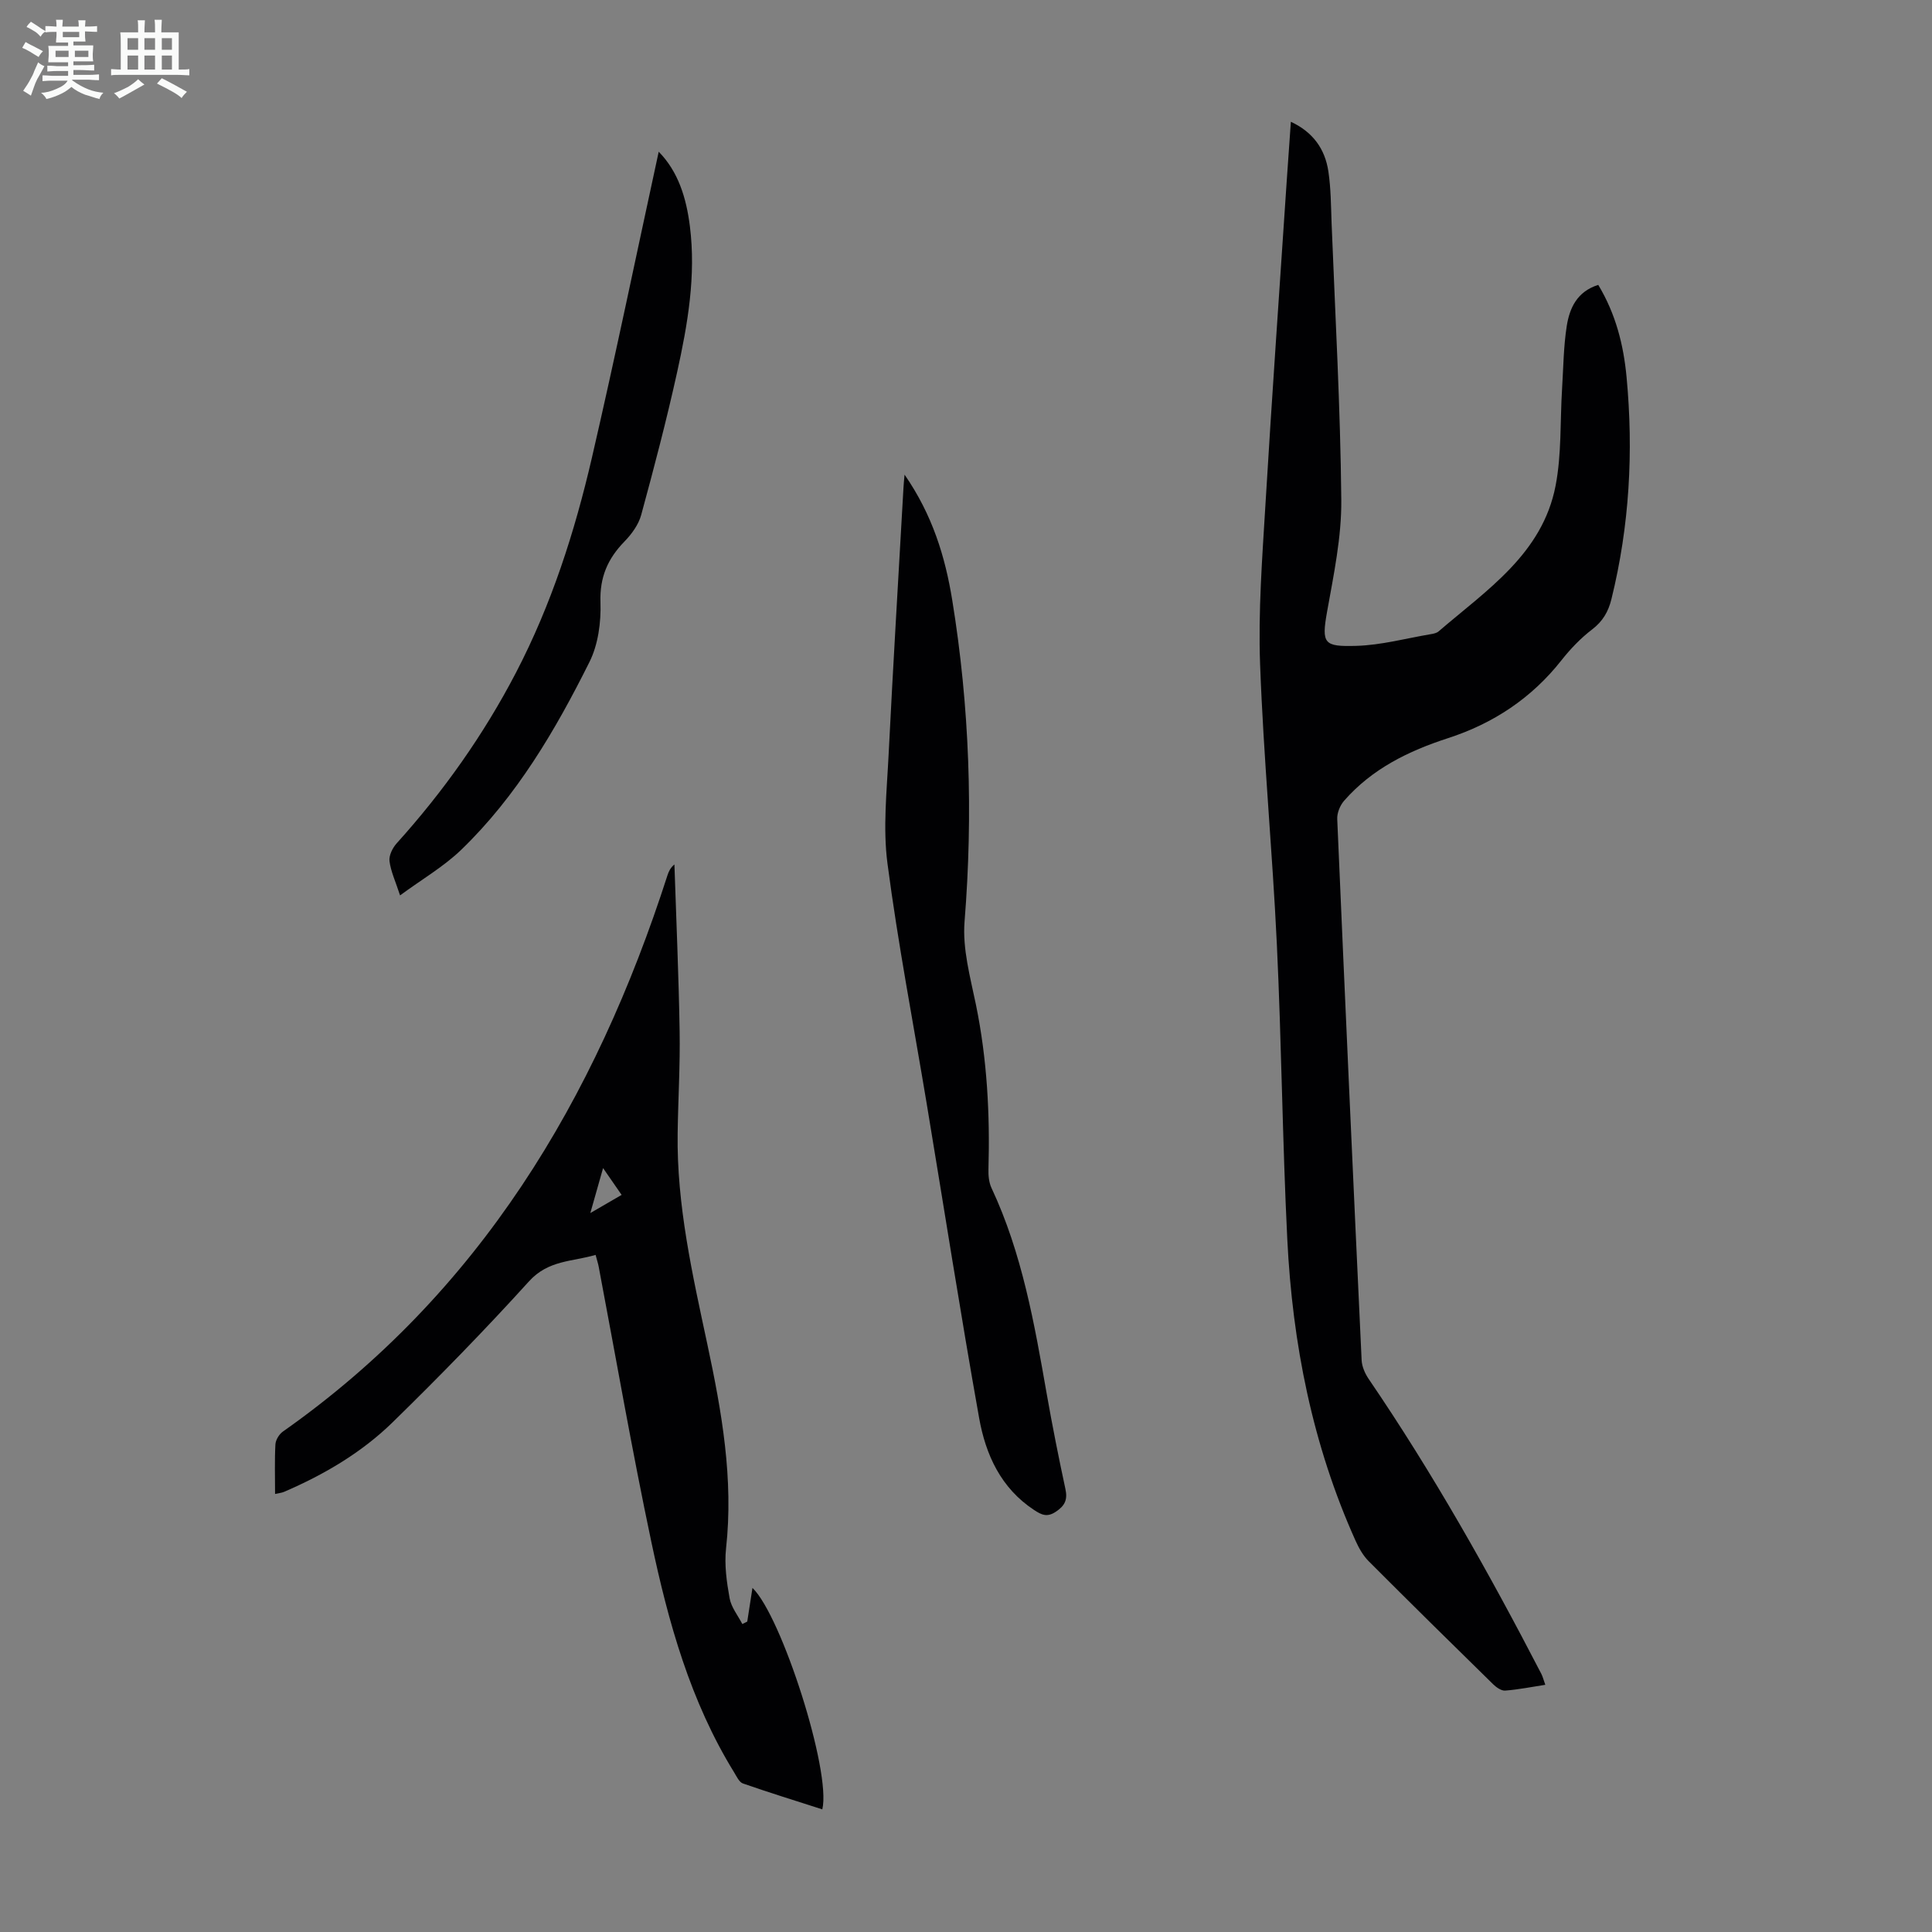
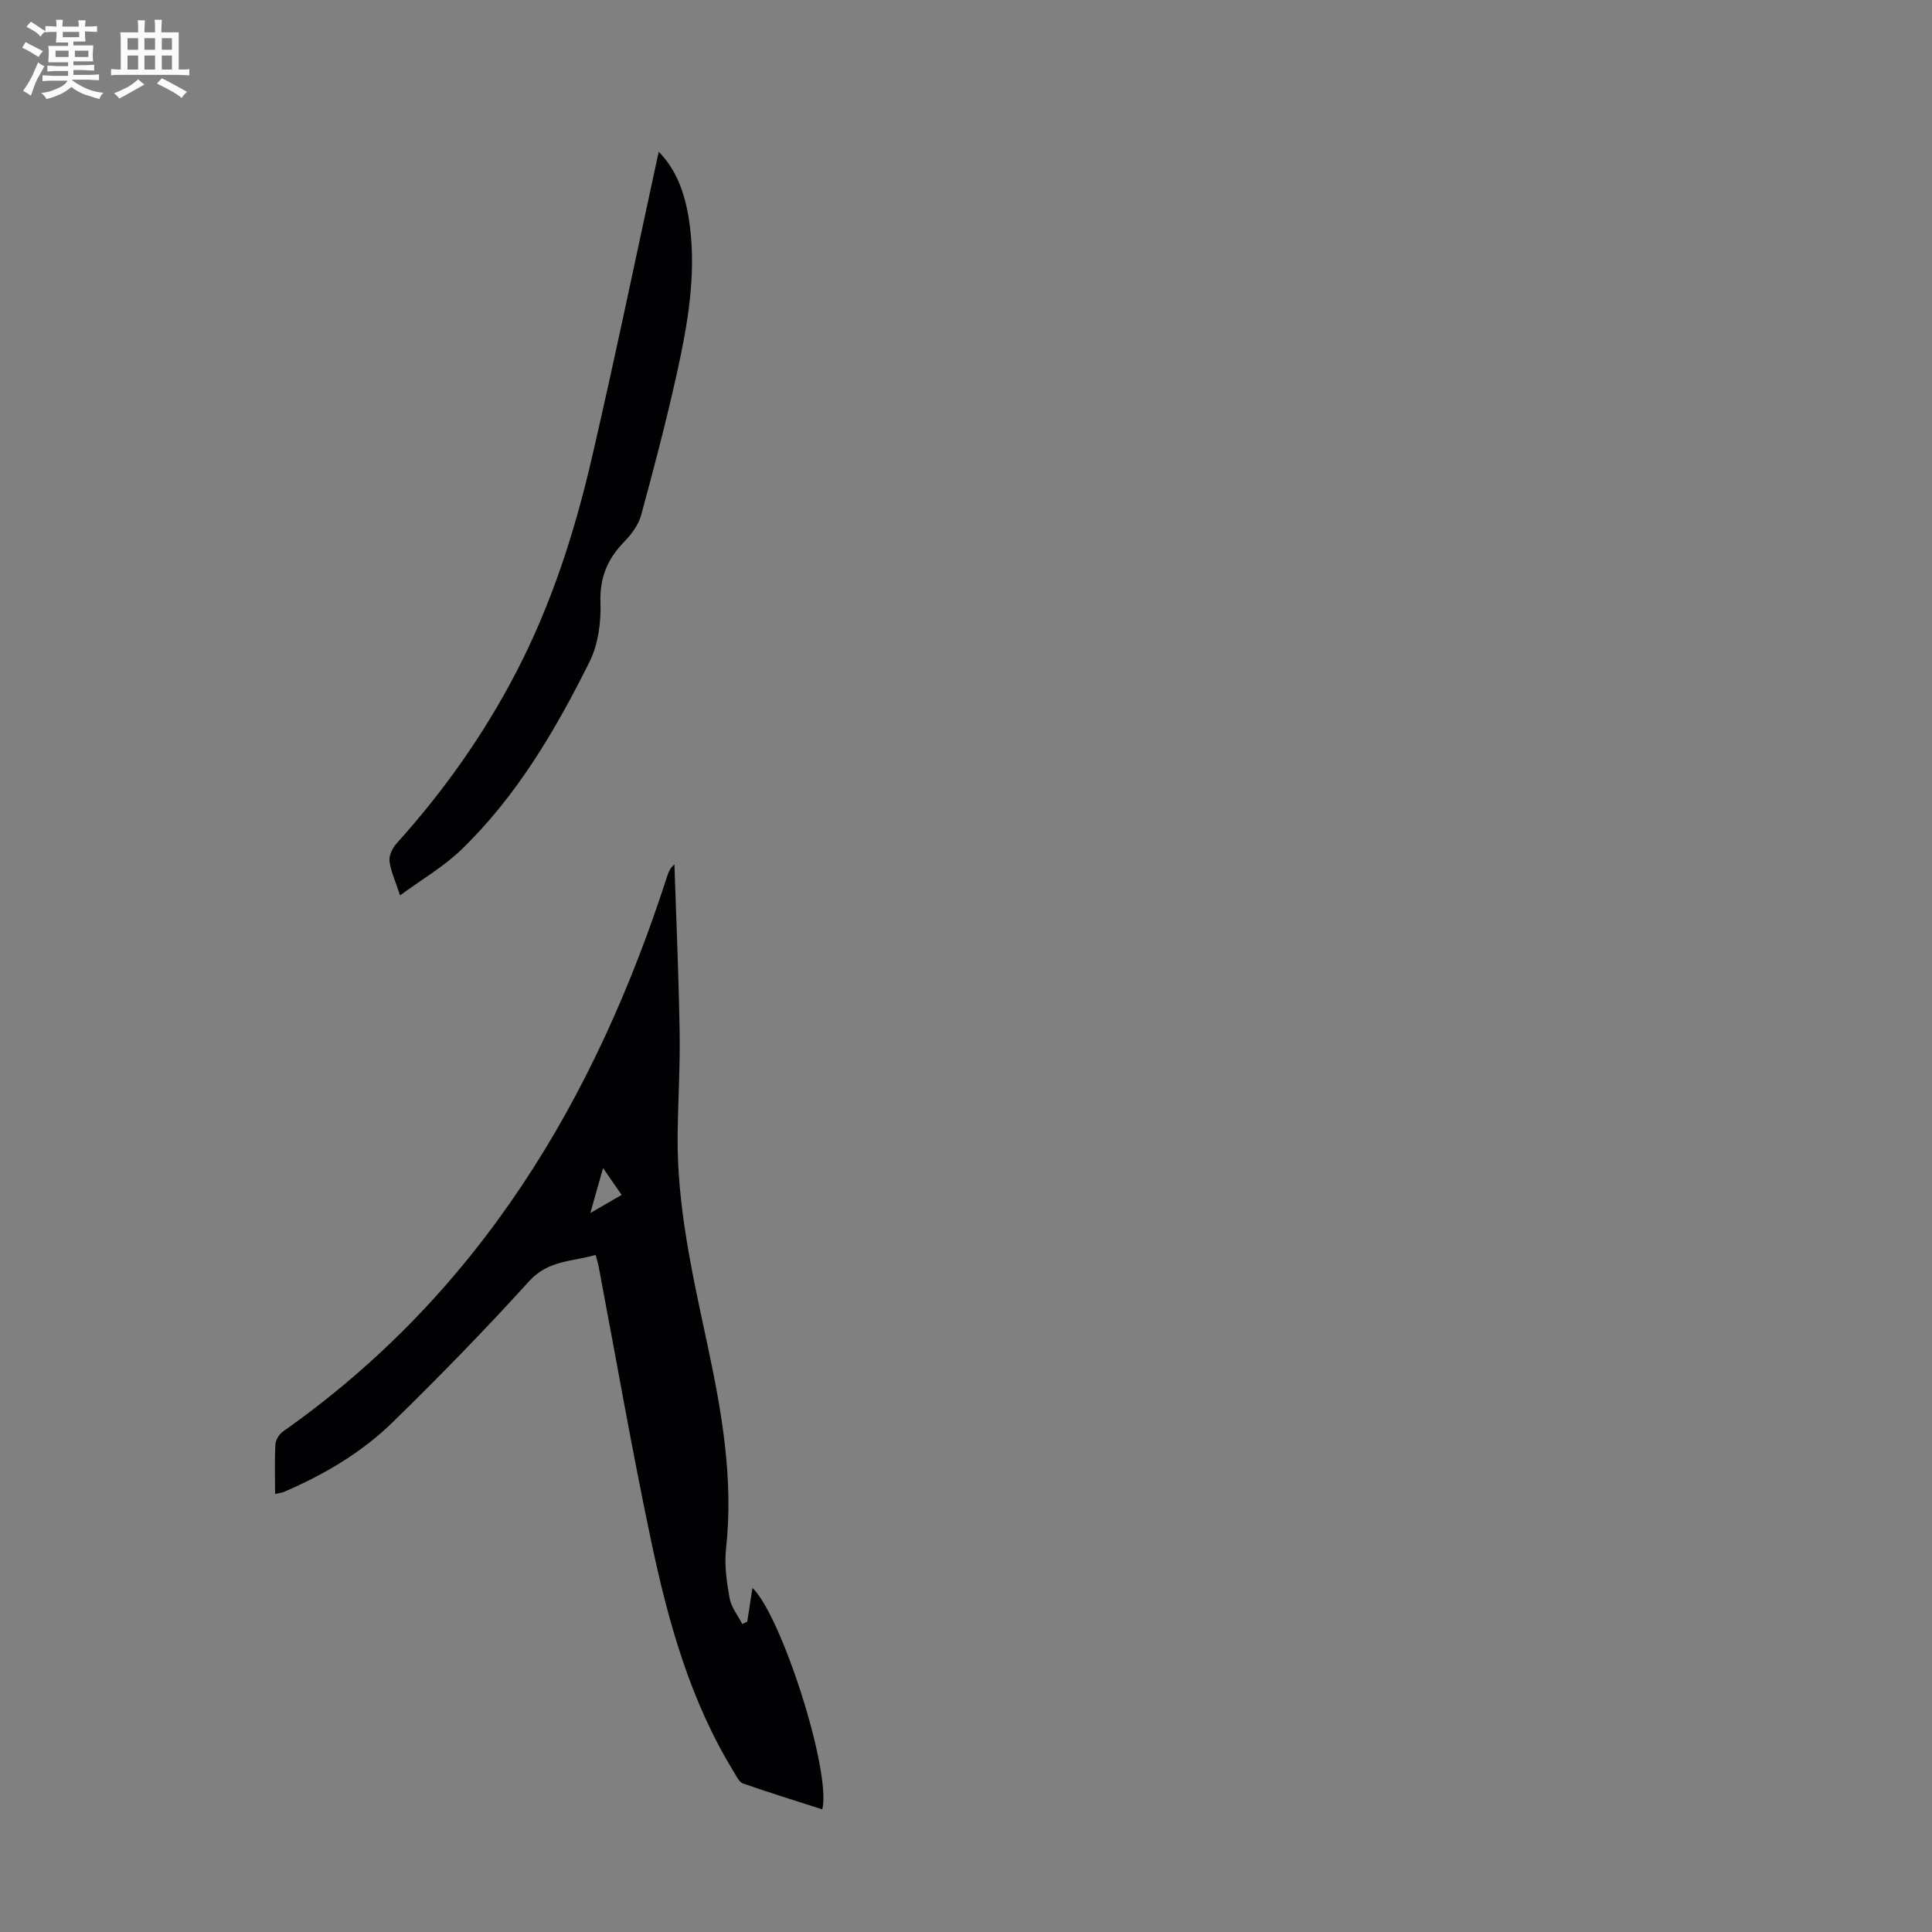
<svg xmlns="http://www.w3.org/2000/svg" enable-background="new 0 0 400 400" viewBox="0 0 400 400">
  <rect x="0" y="0" width="400" height="400" fill="#808080" stroke="none" />
  <path d="m6.8 9.5c.6.3 1.3.7 2.1 1.1-.4.4-.7.8-.9 1.2-.7-.4-1.3-.8-1.8-1.1s-1.1-.6-1.6-.8c.2-.4.5-.8.7-1.2.4.2.8.5 1.5.8zm.9 6.9c-.3.6-.5 1.1-.7 1.7s-.4 1.1-.6 1.7c-.6-.4-1.1-.7-1.6-1 .7-1 1.2-1.8 1.5-2.4.3-.5.6-1.1.8-1.7.3-.6.5-1.2.8-1.8.3.3.8.6 1.3.8-.7 1.3-1.2 2.2-1.5 2.7zm.1-11c.4.3 1 .7 1.7 1.1-.5.2-.8.6-1.1 1.1-.5-.6-1-1-1.4-1.2s-.9-.6-1.5-.8c.2-.4.5-.7.9-1.1.5.3.9.6 1.4.9zm10.5 13.1c1 .4 2 .6 3.1.7-.4.4-.7.8-.8 1.3-.9-.2-1.9-.6-3-.9-1-.4-2-.9-2.8-1.6-.5.4-1.1.9-1.9 1.3s-1.9.9-3.3 1.2c-.1-.3-.5-.8-1.1-1.3 1 0 2.1-.3 3.2-.8 1.2-.5 1.9-1 2.3-1.7h-3.2c-.4 0-1 0-2 .1v-1.2c1 0 1.7.1 2 .1h3.3v-1h-2.3c-.2 0-.9 0-2 .1v-1.2c1.2 0 1.9.1 2 .1h2.3v-.8h-4.1c0-.7.1-1.2.1-1.6 0-.5 0-1.1-.1-1.8h4.1v-.7h-2.5c0-.6.1-1.1.1-1.6v-.6h-.5c-.4 0-1 0-1.8.1v-1.3c1.2 0 1.9.1 2.1.1h.2c0-.3 0-.8-.1-1.4h1.4c0 .6-.1 1-.1 1.4h3.4c0-.4 0-.8-.1-1.3h1.5c0 .4-.1.9-.1 1.3.7 0 1.5 0 2.5-.1v1.2c-1 0-1.8-.1-2.5-.1v.6c0 .3 0 .8.1 1.5h-2.5v.8h4.1c0 .7-.1 1.3-.1 1.8s0 1 .1 1.5h-4.1v.8h1.4c.8 0 1.8 0 2.9-.1v1.2c-1 0-1.9-.1-2.8-.1h-1.5v1h3.2c.3 0 1 0 2.1-.1v1.2c-1.1 0-1.8-.1-2.1-.1h-3.4l-.1.1c1.4 1 2.4 1.5 3.4 1.9zm-4.1-6.7v-1.3h-2.7v1.3zm2.2-4.1v-1.1h-3.4v1.1zm1.9 4.1v-1.3h-2.8v1.3z" fill="#fafbfa" />
  <path d="m37 6.7v2.3 5.4c1 0 1.8 0 2.2-.1v1.3c-.6 0-1.5-.1-2.5-.1h-11.9c-.7 0-1.3 0-1.8.1v-1.3c.5 0 1.1.1 2 .1v-5.2c0-1 0-1.8-.1-2.5h3.7c0-1.3 0-2.1-.1-2.5h1.5c0 .4-.1 1.3-.1 2.5h2.2c0-1.2 0-2.1-.1-2.6h1.5c0 .4-.1 1.3-.1 2.6zm-12.3 13.7c-.3-.4-.7-.8-1.1-1.1 1.1-.4 2.1-.9 2.9-1.3.8-.5 1.5-1 2.1-1.6.4.4.9.8 1.3 1.1-2.5 1.4-4.2 2.4-5.2 2.9zm3.9-10.1v-2.4h-2.2v2.4zm0 4.1v-2.9h-2.2v2.9zm3.5-4.1v-2.4h-2.2v2.4zm0 4.1v-2.9h-2.2v2.9zm.4 2.9 1-1.1c.6.3 1.4.7 2.5 1.3s2 1.1 2.7 1.5c-.4.4-.8.8-1.1 1.3-.8-.8-2.5-1.7-5.1-3zm3.1-7v-2.4h-2.1v2.4zm0 4.1v-2.9h-2.1v2.9z" fill="#fafbfa" />
  <g fill="#010103">
-     <path d="m330.9 58.98c3.66 6.08 5.24 12.49 5.86 19.06 1.46 15.48.61 30.84-3.13 46-.64 2.59-1.79 4.6-4 6.28-2.37 1.81-4.51 4.05-6.37 6.41-6.16 7.82-14.1 13.06-23.44 16.09-8.24 2.67-15.76 6.36-21.54 12.97-.84.96-1.48 2.53-1.42 3.79 1.61 37.35 3.3 74.69 5.05 112.03.06 1.32.7 2.77 1.46 3.89 13.32 19.53 24.88 40.08 35.74 61.04.3.59.46 1.25.83 2.28-2.86.44-5.57.99-8.31 1.2-.8.06-1.83-.67-2.49-1.31-8.64-8.46-17.25-16.94-25.79-25.5-1.14-1.15-2-2.68-2.68-4.18-8.94-19.85-13.08-40.85-14.15-62.45-1.01-20.34-1.19-40.71-2.16-61.05-.92-19.34-2.76-38.63-3.47-57.97-.4-10.92.43-21.9 1.09-32.83 1.35-22.56 2.95-45.11 4.45-67.67.25-3.79.53-7.58.83-11.85 4.6 2.15 7.06 5.64 7.76 10.24.53 3.52.54 7.13.67 10.71.75 19.11 1.83 38.22 2.01 57.33.07 7.73-1.58 15.53-2.95 23.2-1.18 6.62-.62 7.21 6.01 7.03 5.19-.14 10.34-1.56 15.51-2.43.54-.09 1.17-.22 1.57-.56 9.95-8.57 21.51-16.06 24.23-30.18 1.26-6.53.92-13.36 1.34-20.05.27-4.35.3-8.74.97-13.02.59-3.66 2.08-7.09 6.52-8.5z" />
+     <path d="m330.9 58.98z" />
    <path d="m154.71 335.73c.36-2.31.72-4.63 1.08-6.97 6.01 5.76 16.36 38.02 14.46 45.85-5.5-1.77-11-3.47-16.43-5.36-.78-.27-1.31-1.45-1.82-2.29-9.07-14.7-13.63-31.09-17.15-47.74-4-18.92-7.3-37.98-10.9-56.98-.12-.65-.34-1.29-.64-2.43-4.8 1.42-9.78 1.05-13.78 5.47-9.08 10.02-18.55 19.72-28.23 29.18-6.44 6.29-14.2 10.85-22.49 14.41-.48.21-1.03.25-1.86.44 0-3.58-.11-6.92.07-10.25.05-.93.77-2.12 1.55-2.67 40.68-28.62 64.68-68.75 79.62-115.16.26-.8.6-1.56 1.44-2.26.38 11.5.89 23 1.08 34.51.12 7.04-.31 14.09-.41 21.13-.22 14.9 3.08 29.33 6.16 43.76 2.98 13.94 5.44 27.86 3.86 42.23-.37 3.38.13 6.93.74 10.31.34 1.87 1.72 3.56 2.63 5.33.33-.17.67-.34 1.02-.51zm-26.01-88.34c-1.34-1.93-2.41-3.48-3.84-5.55-.94 3.33-1.68 5.93-2.64 9.31 2.54-1.47 4.33-2.51 6.48-3.76z" />
-     <path d="m187.28 98.27c5.78 8.35 8.41 17 9.87 25.97 3.59 22.07 4.34 44.24 2.55 66.57-.45 5.64 1.19 11.53 2.36 17.21 2.31 11.26 2.91 22.6 2.59 34.04-.04 1.3.09 2.75.63 3.9 6.34 13.53 8.88 28.06 11.43 42.61 1.16 6.6 2.47 13.18 3.88 19.74.48 2.23-.15 3.46-2.01 4.69-1.8 1.19-2.94.64-4.48-.37-6.89-4.53-10.03-11.47-11.38-19.04-3.87-21.68-7.26-43.44-10.87-65.17-2.75-16.54-5.93-33.03-8.11-49.65-.96-7.33-.14-14.94.23-22.4.92-18.44 2.04-36.87 3.08-55.31.03-.67.1-1.32.23-2.79z" />
    <path d="m136.38 31.41c4.06 4.14 5.71 9.57 6.45 15.4 1.3 10.28-.45 20.32-2.64 30.26-2.19 9.92-4.77 19.75-7.44 29.55-.55 2.01-1.97 3.96-3.46 5.49-3.47 3.56-5.15 7.41-4.97 12.6.14 4.12-.47 8.73-2.28 12.35-7.05 14.13-15.05 27.77-26.54 38.87-3.64 3.51-8.15 6.12-12.67 9.45-.95-2.91-1.92-4.96-2.19-7.1-.14-1.16.63-2.72 1.48-3.67 9.71-10.77 18.01-22.48 24.72-35.37 7.33-14.09 12.14-29.08 15.7-44.44 4.86-21 9.22-42.12 13.84-63.39z" />
  </g>
</svg>